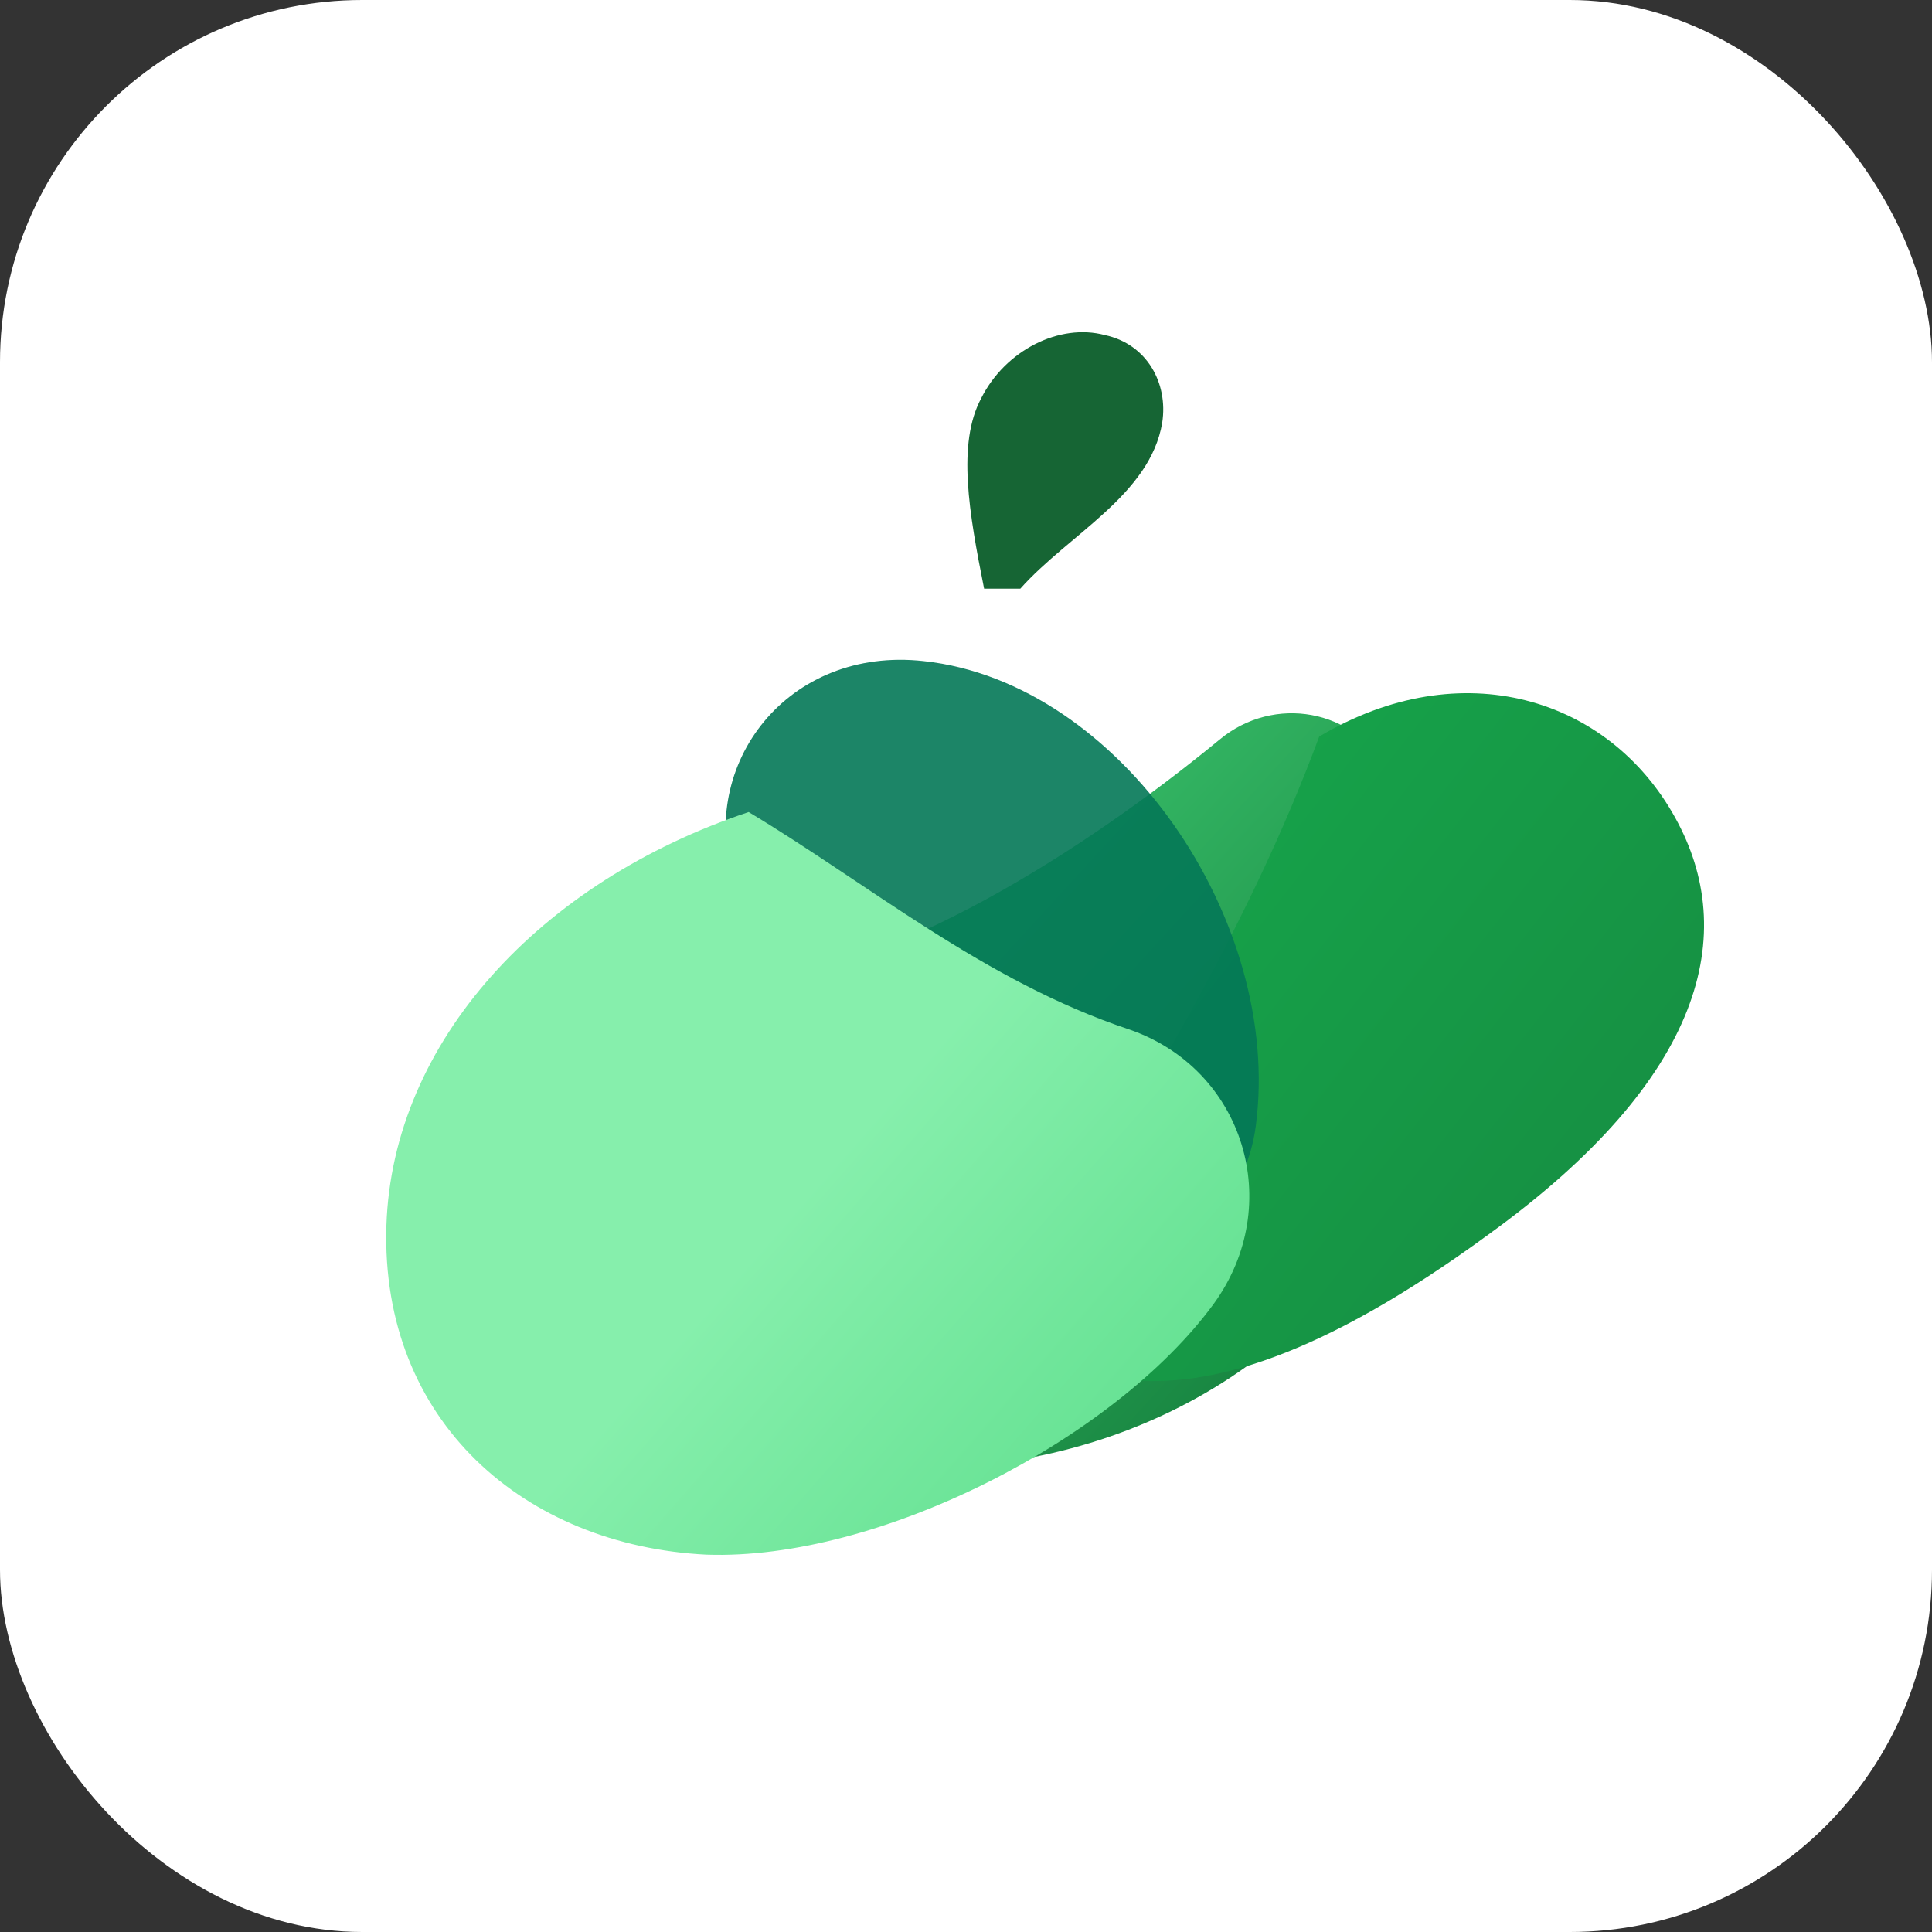
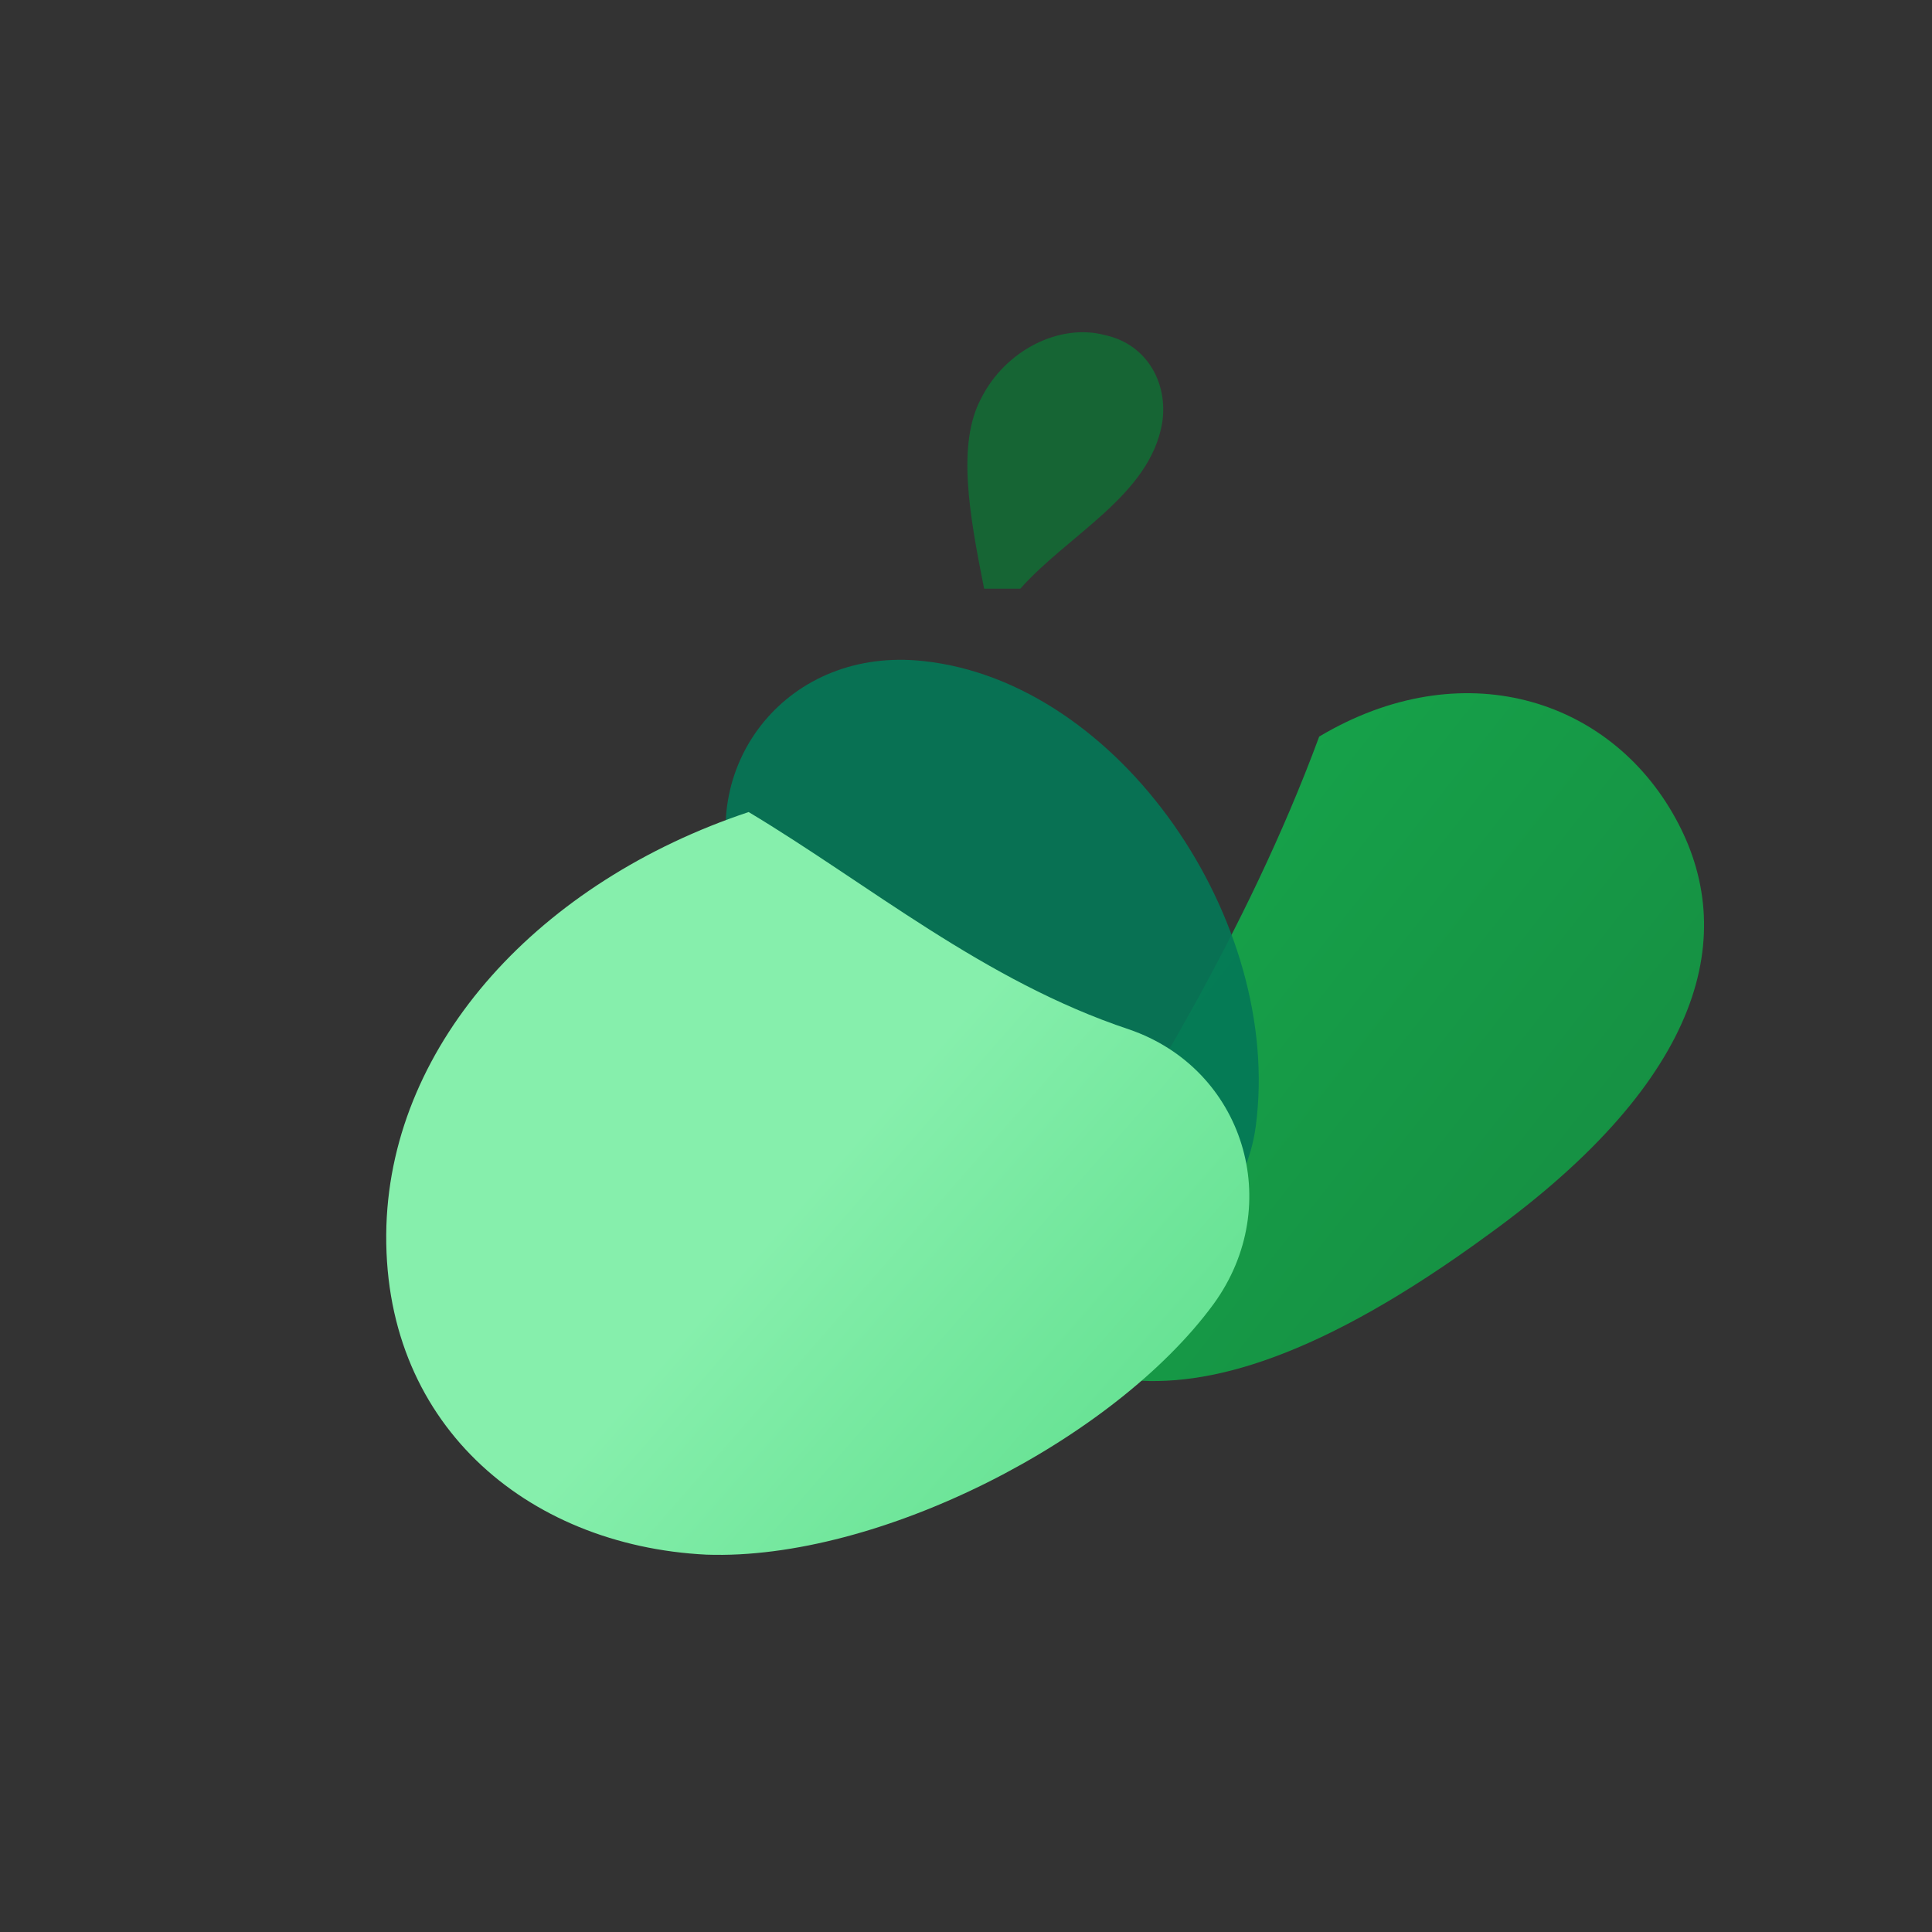
<svg xmlns="http://www.w3.org/2000/svg" viewBox="0 0 64 64">
  <rect x="0" y="0" width="64" height="64" fill="#333333" stroke="none" />
  <defs>
    <linearGradient id="pepperGrad" x1="12" y1="18" x2="36" y2="40" gradientUnits="userSpaceOnUse">
      <stop offset="0" stop-color="#4ade80" />
      <stop offset="1" stop-color="#15803d" />
    </linearGradient>
    <linearGradient id="leafGrad" x1="32" y1="20" x2="60" y2="42" gradientUnits="userSpaceOnUse">
      <stop offset="0" stop-color="#16a34a" />
      <stop offset="1" stop-color="#15803d" />
    </linearGradient>
    <linearGradient id="cilantroGrad" x1="22" y1="30" x2="54" y2="58" gradientUnits="userSpaceOnUse">
      <stop offset="0" stop-color="#86efac" />
      <stop offset="1" stop-color="#22c55e" />
    </linearGradient>
  </defs>
-   <rect width="64" height="64" rx="12" fill="#ffffff" />
  <g transform="translate(6 8)">
-     <path d="M20 40c6.5 1.8 14.3-.4 18.5-5.8 4.4-5.7 3.6-12.3 1.4-16.7-1-2-3.7-2.5-5.5-1-4.5 3.7-10.8 7.7-16.1 8.2-1.9.2-3.2 2.2-2.6 4 1.1 3.4 1.3 8.5 4.3 11.3z" fill="url(#pepperGrad)" />
    <path d="M37.7 16.4c4.7-2.8 9.6-1.3 11.8 2.7 2.1 3.8 1 8.6-6.2 13.8-5.6 4.1-9.3 5.1-12 4.8-2.4-.3-3.6-2.9-2.3-4.9 2.6-4 6.3-9.9 8.7-16.4z" fill="url(#leafGrad)" />
    <path d="M18.3 21.2c-1.2-3.9 1.8-7.8 6.3-7.3 6.5.7 11.9 8.6 11 15.4-.6 4.5-6.1 6.4-9.7 3.4-3.3-2.7-5-6.4-7.6-11.5z" fill="#047857" opacity=".9" />
    <path d="M18.8 18.9c-6.9 2.3-11.8 7.6-12 13.7-.2 6.5 4.6 10.6 10.6 10.9 5.7.2 13.5-3.8 16.8-8.3 2.4-3.3 1-7.8-2.8-9.1-4.8-1.6-8.6-4.8-12.6-7.2z" fill="url(#cilantroGrad)" />
    <path d="M27.8 11.5c1.6-1.8 4.3-3.1 4.7-5.5.2-1.3-.5-2.6-1.9-2.9-1.5-.4-3.3.5-4.1 2.1-.8 1.5-.4 3.8.1 6.3z" fill="#166534" />
  </g>
</svg>